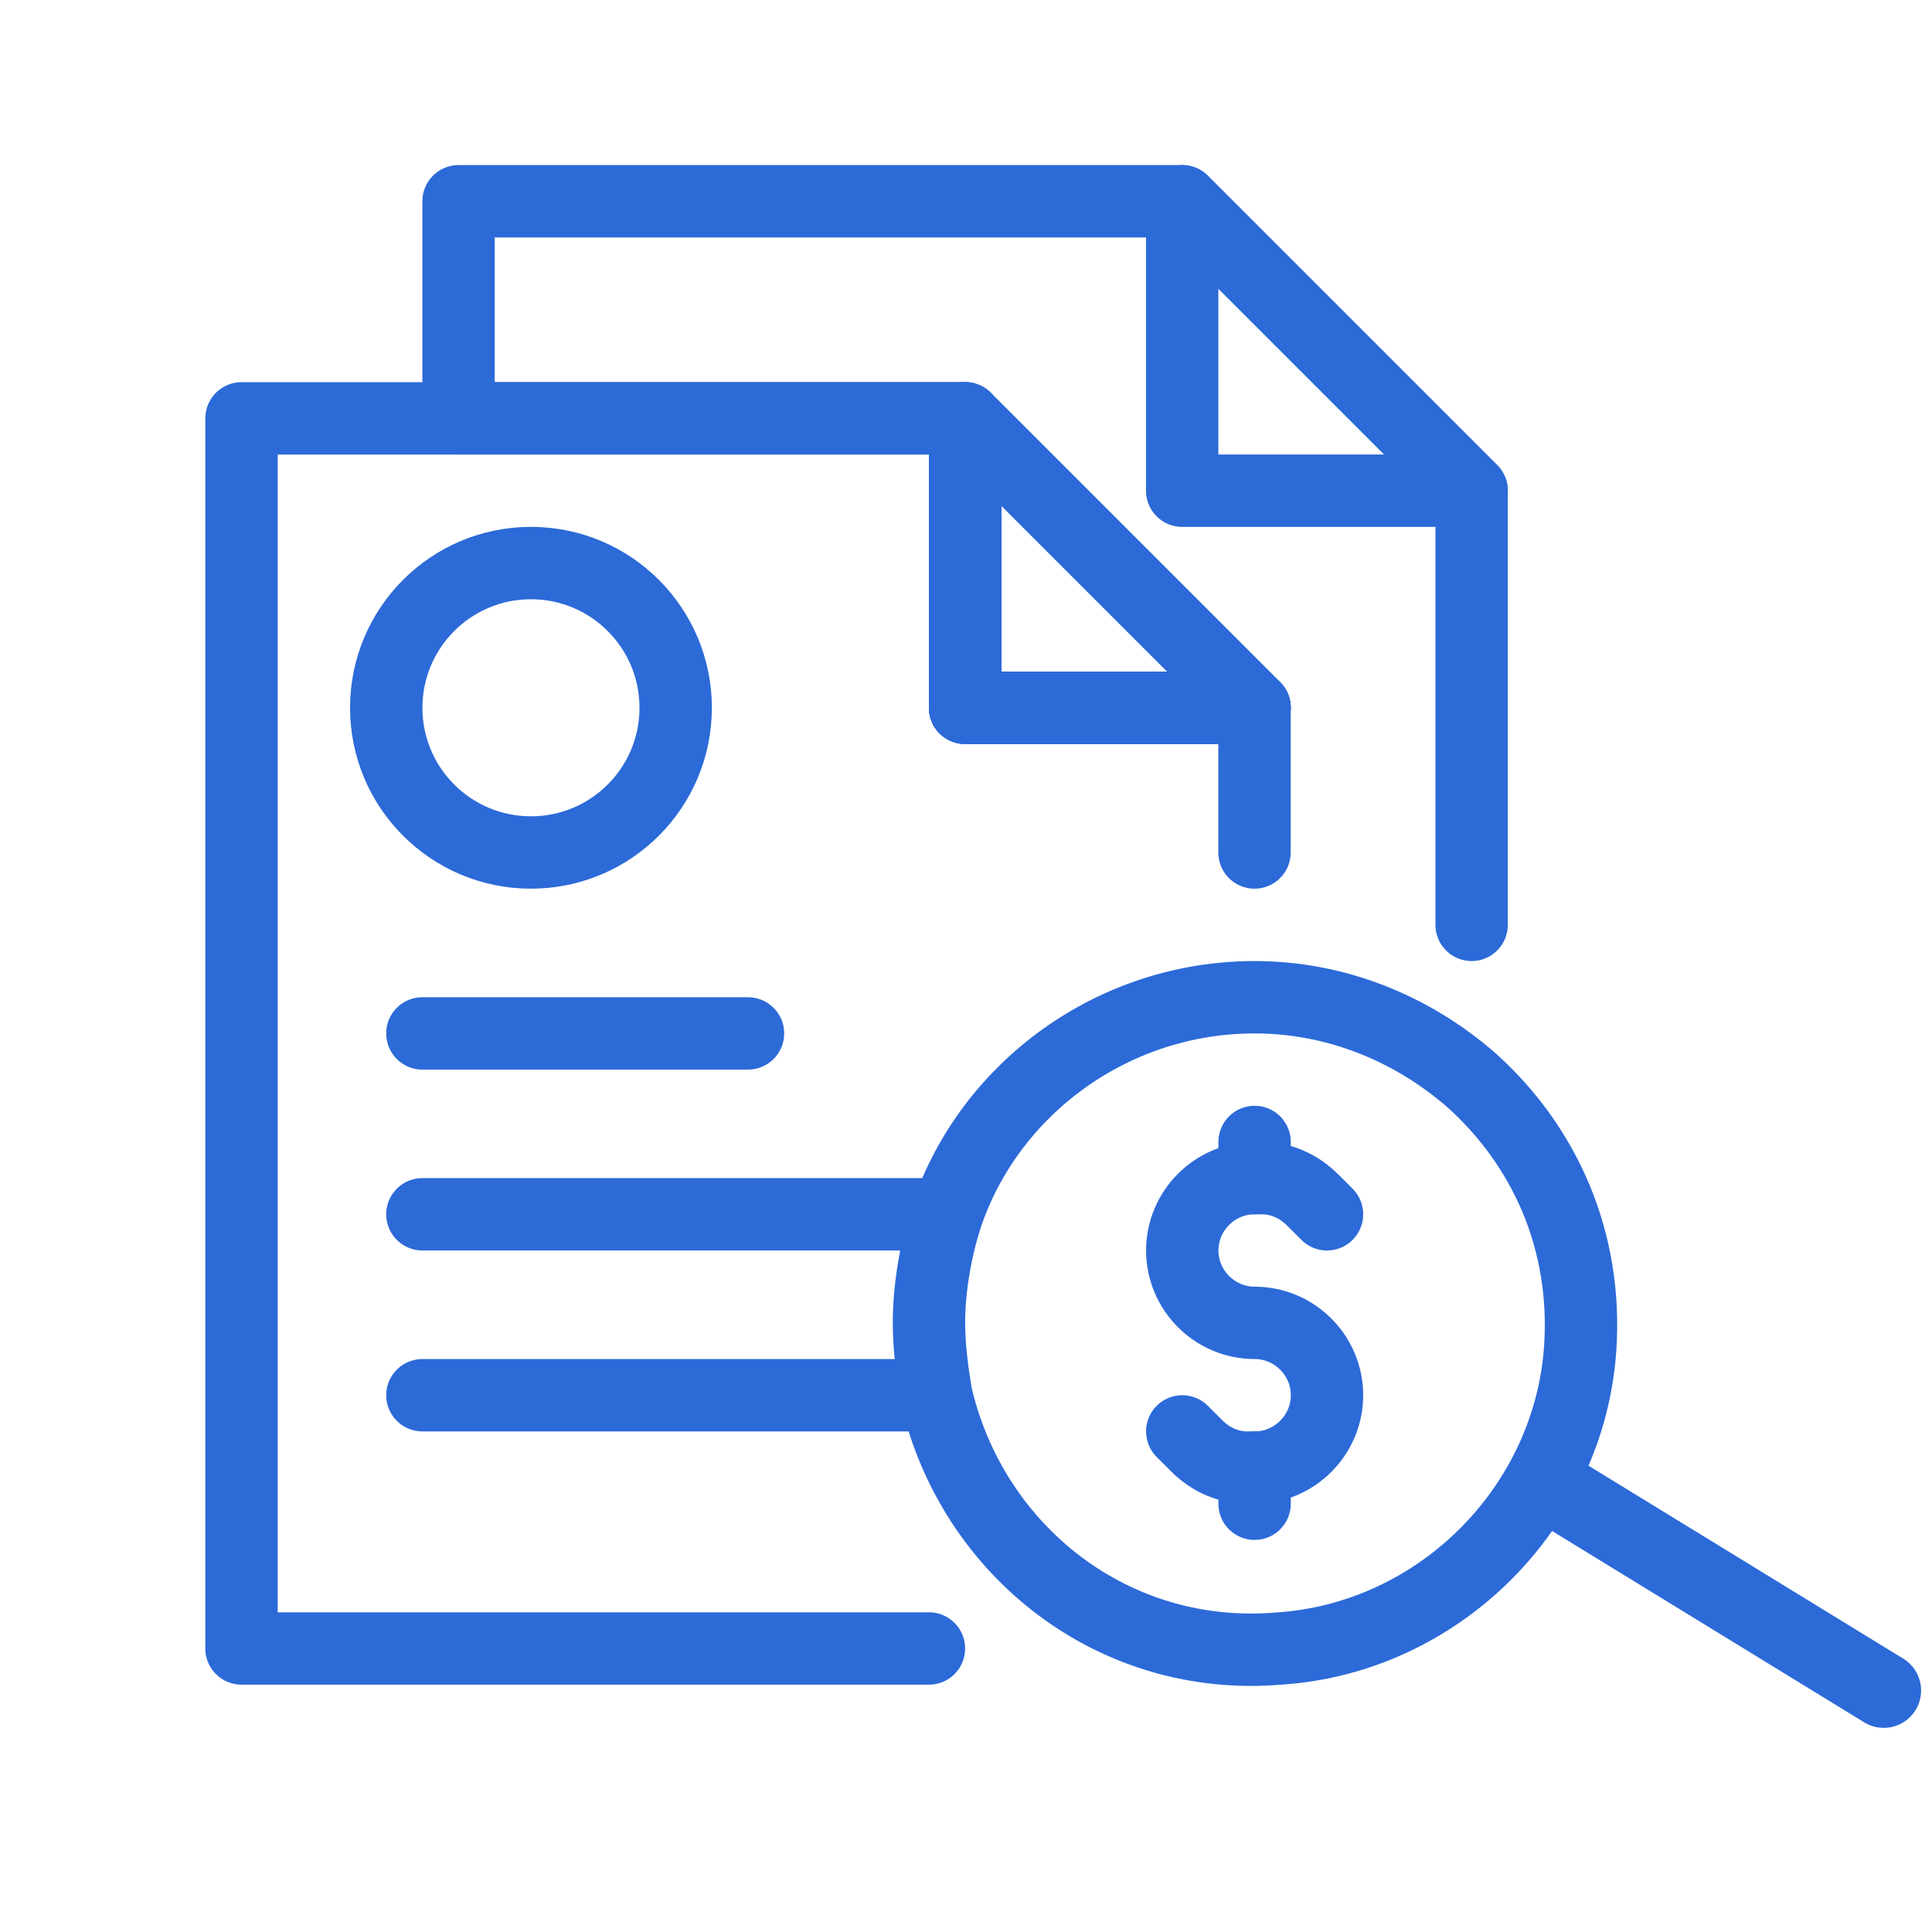
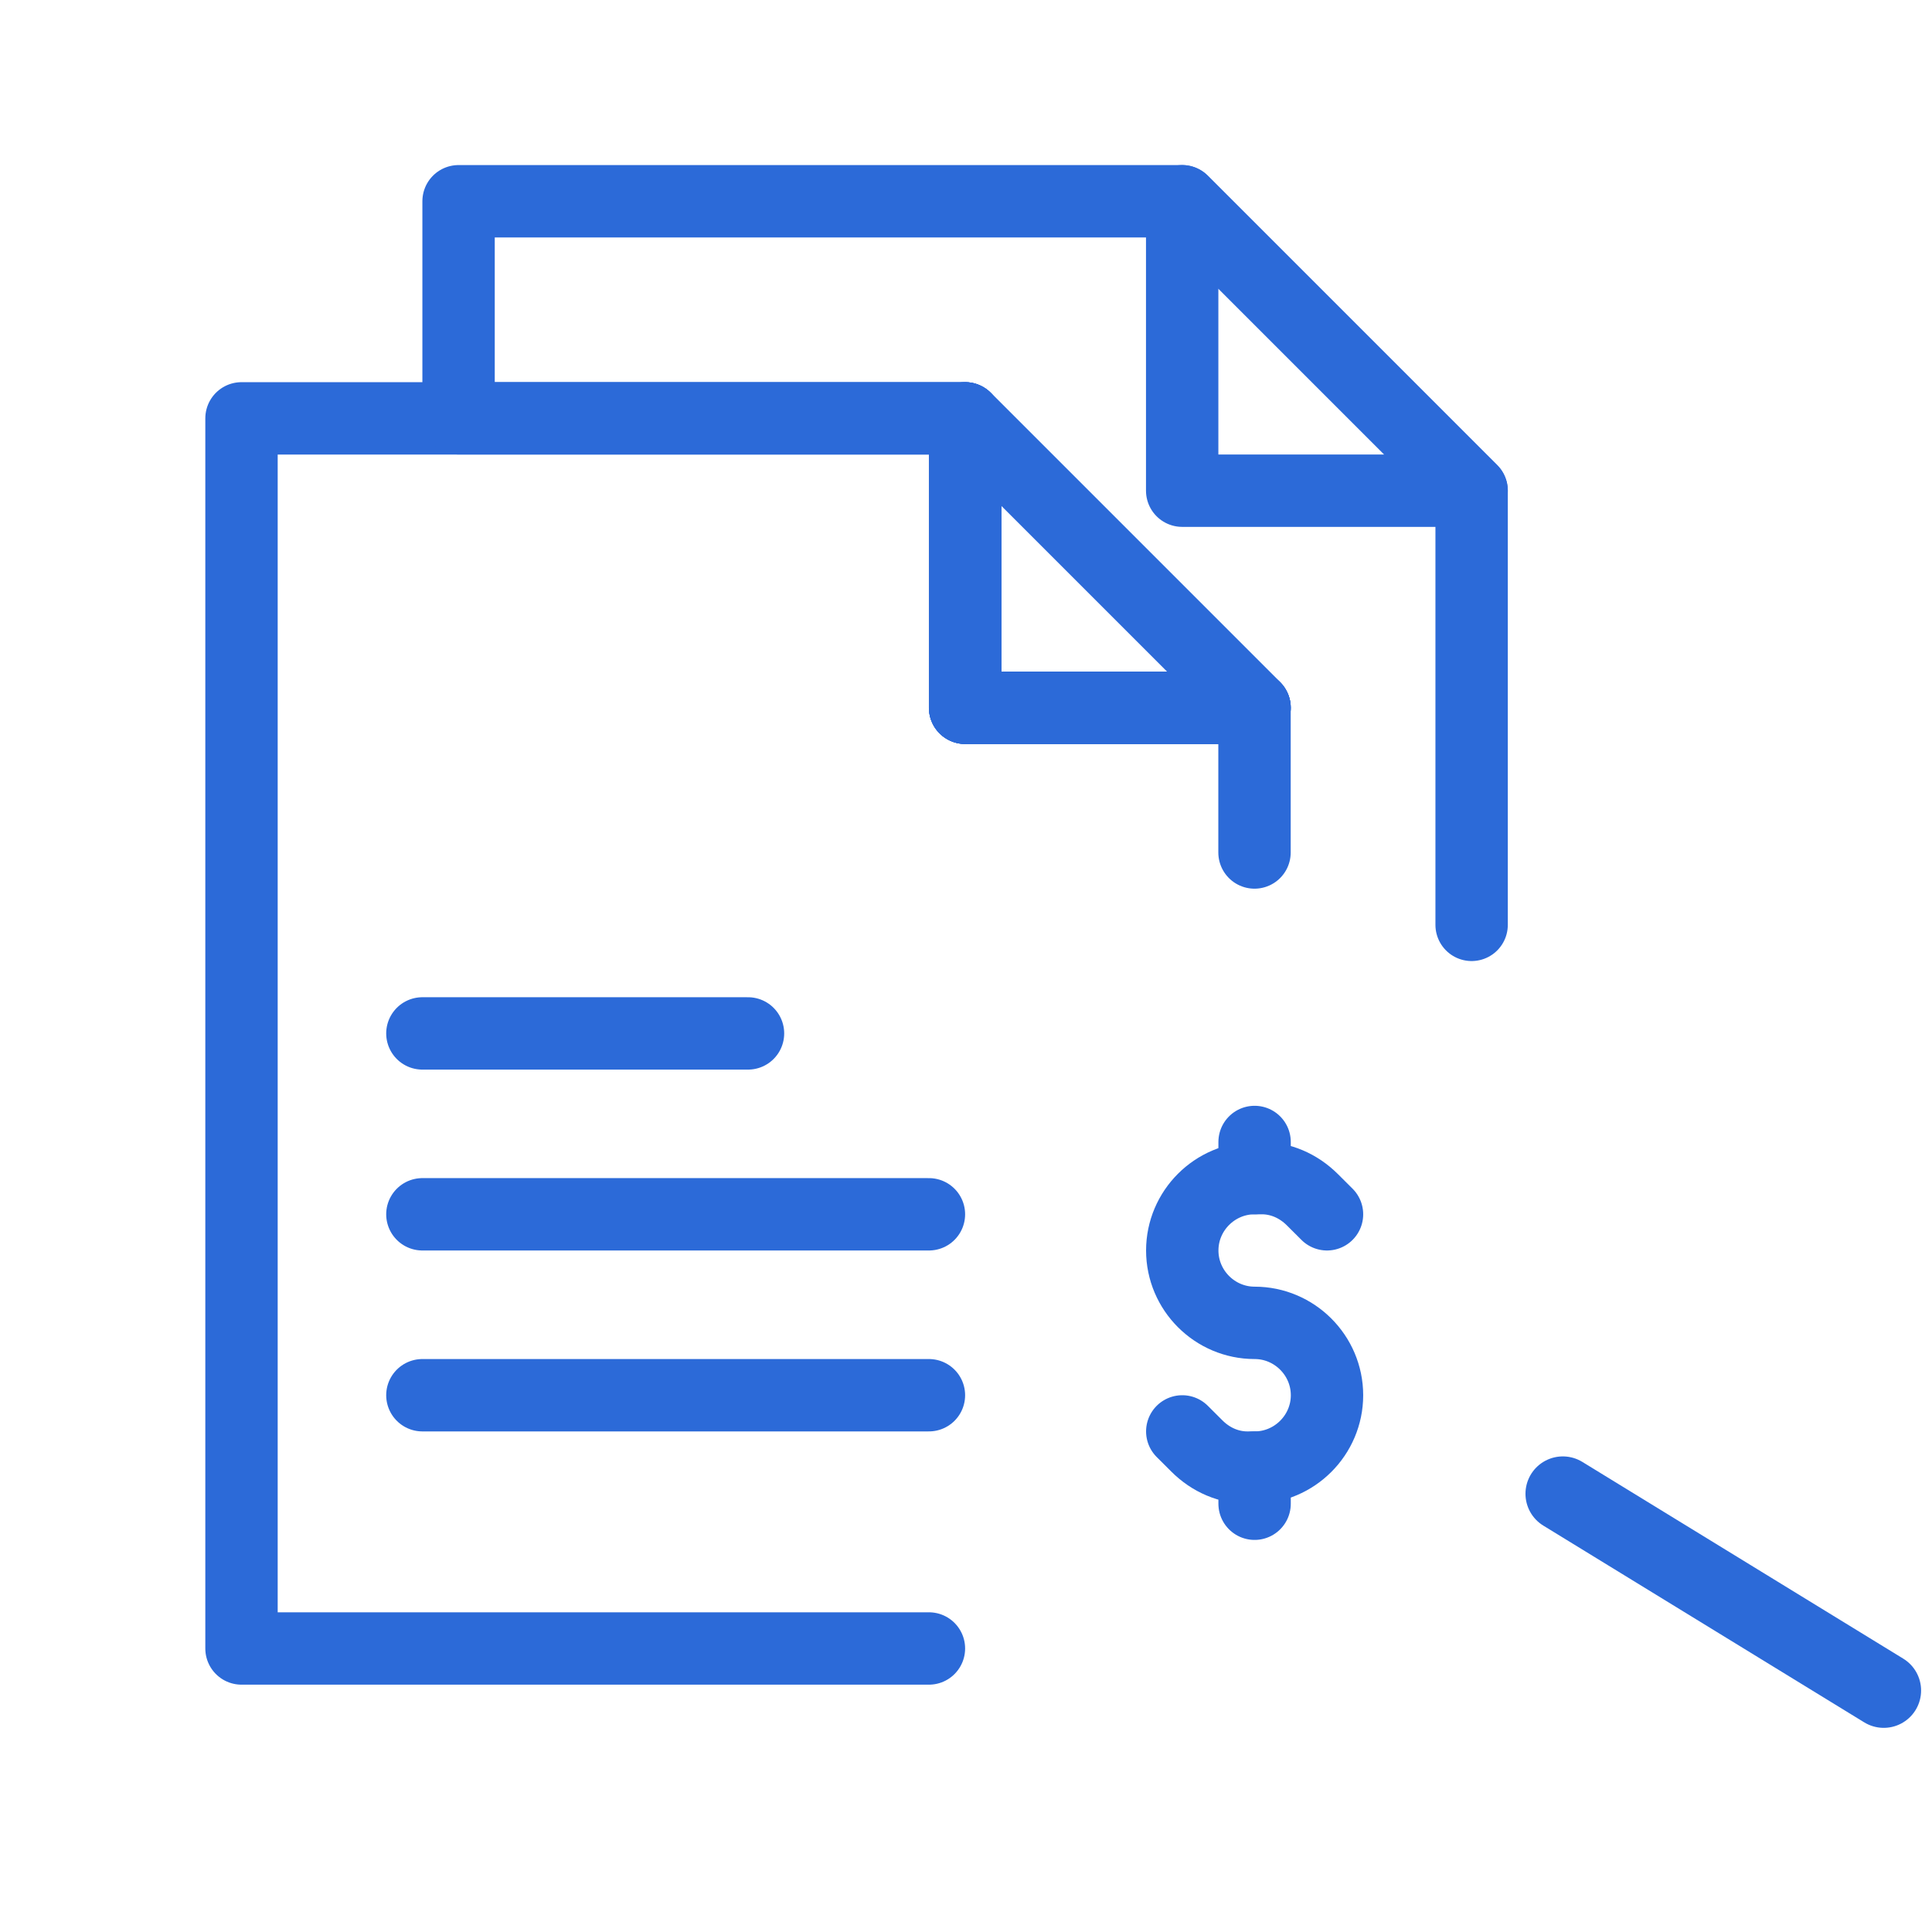
<svg xmlns="http://www.w3.org/2000/svg" width="48" height="48" viewBox="0 0 48 48" fill="none">
  <path d="M23.079 40.956H6V10.394H23.978V17.585H31.169" stroke="#2C6AD8" stroke-width="1.798" stroke-miterlimit="10" stroke-linecap="round" stroke-linejoin="round" />
  <path d="M31.17 17.585H23.979V10.394L31.17 17.585Z" stroke="#2C6AD8" stroke-width="1.798" stroke-miterlimit="10" stroke-linecap="round" stroke-linejoin="round" />
  <path d="M31.168 21.18V17.585H23.977V10.393H11.393V5H29.371L36.562 12.191V22.978" stroke="#2C6AD8" stroke-width="1.798" stroke-miterlimit="10" stroke-linecap="round" stroke-linejoin="round" />
  <path d="M36.562 12.191H29.371V5L36.562 12.191Z" stroke="#2C6AD8" stroke-width="1.798" stroke-miterlimit="10" stroke-linecap="round" stroke-linejoin="round" />
  <path d="M31.17 17.585H23.979V10.394L31.17 17.585Z" stroke="#2C6AD8" stroke-width="1.798" stroke-miterlimit="10" stroke-linecap="round" stroke-linejoin="round" />
-   <path d="M13.191 21.18C15.177 21.18 16.787 19.571 16.787 17.585C16.787 15.599 15.177 13.989 13.191 13.989C11.206 13.989 9.596 15.599 9.596 17.585C9.596 19.571 11.206 21.18 13.191 21.18Z" stroke="#2C6AD8" stroke-width="1.798" stroke-miterlimit="10" stroke-linecap="round" stroke-linejoin="round" />
  <path d="M23.079 34.664H10.494" stroke="#2C6AD8" stroke-width="1.798" stroke-miterlimit="10" stroke-linecap="round" stroke-linejoin="round" />
  <path d="M23.079 30.169H10.494" stroke="#2C6AD8" stroke-width="1.798" stroke-miterlimit="10" stroke-linecap="round" stroke-linejoin="round" />
  <path d="M18.584 25.675H10.494" stroke="#2C6AD8" stroke-width="1.798" stroke-miterlimit="10" stroke-linecap="round" stroke-linejoin="round" />
-   <path d="M39.26 33.495C38.991 37.45 35.755 40.687 31.799 40.956C27.665 41.316 24.159 38.529 23.26 34.664C23.17 34.124 23.08 33.495 23.08 32.866C23.08 31.967 23.26 30.978 23.529 30.169C24.608 27.023 27.665 24.776 31.17 24.776C33.238 24.776 35.125 25.585 36.564 26.843C38.361 28.461 39.44 30.799 39.26 33.495Z" stroke="#2C6AD8" stroke-width="1.798" stroke-miterlimit="10" stroke-linecap="round" stroke-linejoin="round" />
  <path d="M31.17 28.372V29.27" stroke="#2C6AD8" stroke-width="1.798" stroke-miterlimit="10" stroke-linecap="round" stroke-linejoin="round" />
  <path d="M31.17 36.461V37.36" stroke="#2C6AD8" stroke-width="1.798" stroke-miterlimit="10" stroke-linecap="round" stroke-linejoin="round" />
  <path d="M29.373 35.563L29.733 35.922C30.092 36.282 30.542 36.462 30.991 36.462H31.171C32.16 36.462 32.969 35.653 32.969 34.664C32.969 33.675 32.16 32.866 31.171 32.866C30.182 32.866 29.373 32.057 29.373 31.068C29.373 30.079 30.182 29.27 31.171 29.27H31.351C31.8 29.27 32.249 29.45 32.609 29.81L32.969 30.169" stroke="#2C6AD8" stroke-width="1.798" stroke-miterlimit="10" stroke-linecap="round" stroke-linejoin="round" />
  <path d="M46.801 42L38.828 37.112" stroke="#2C6AD8" stroke-width="1.856" stroke-linecap="round" />
</svg>